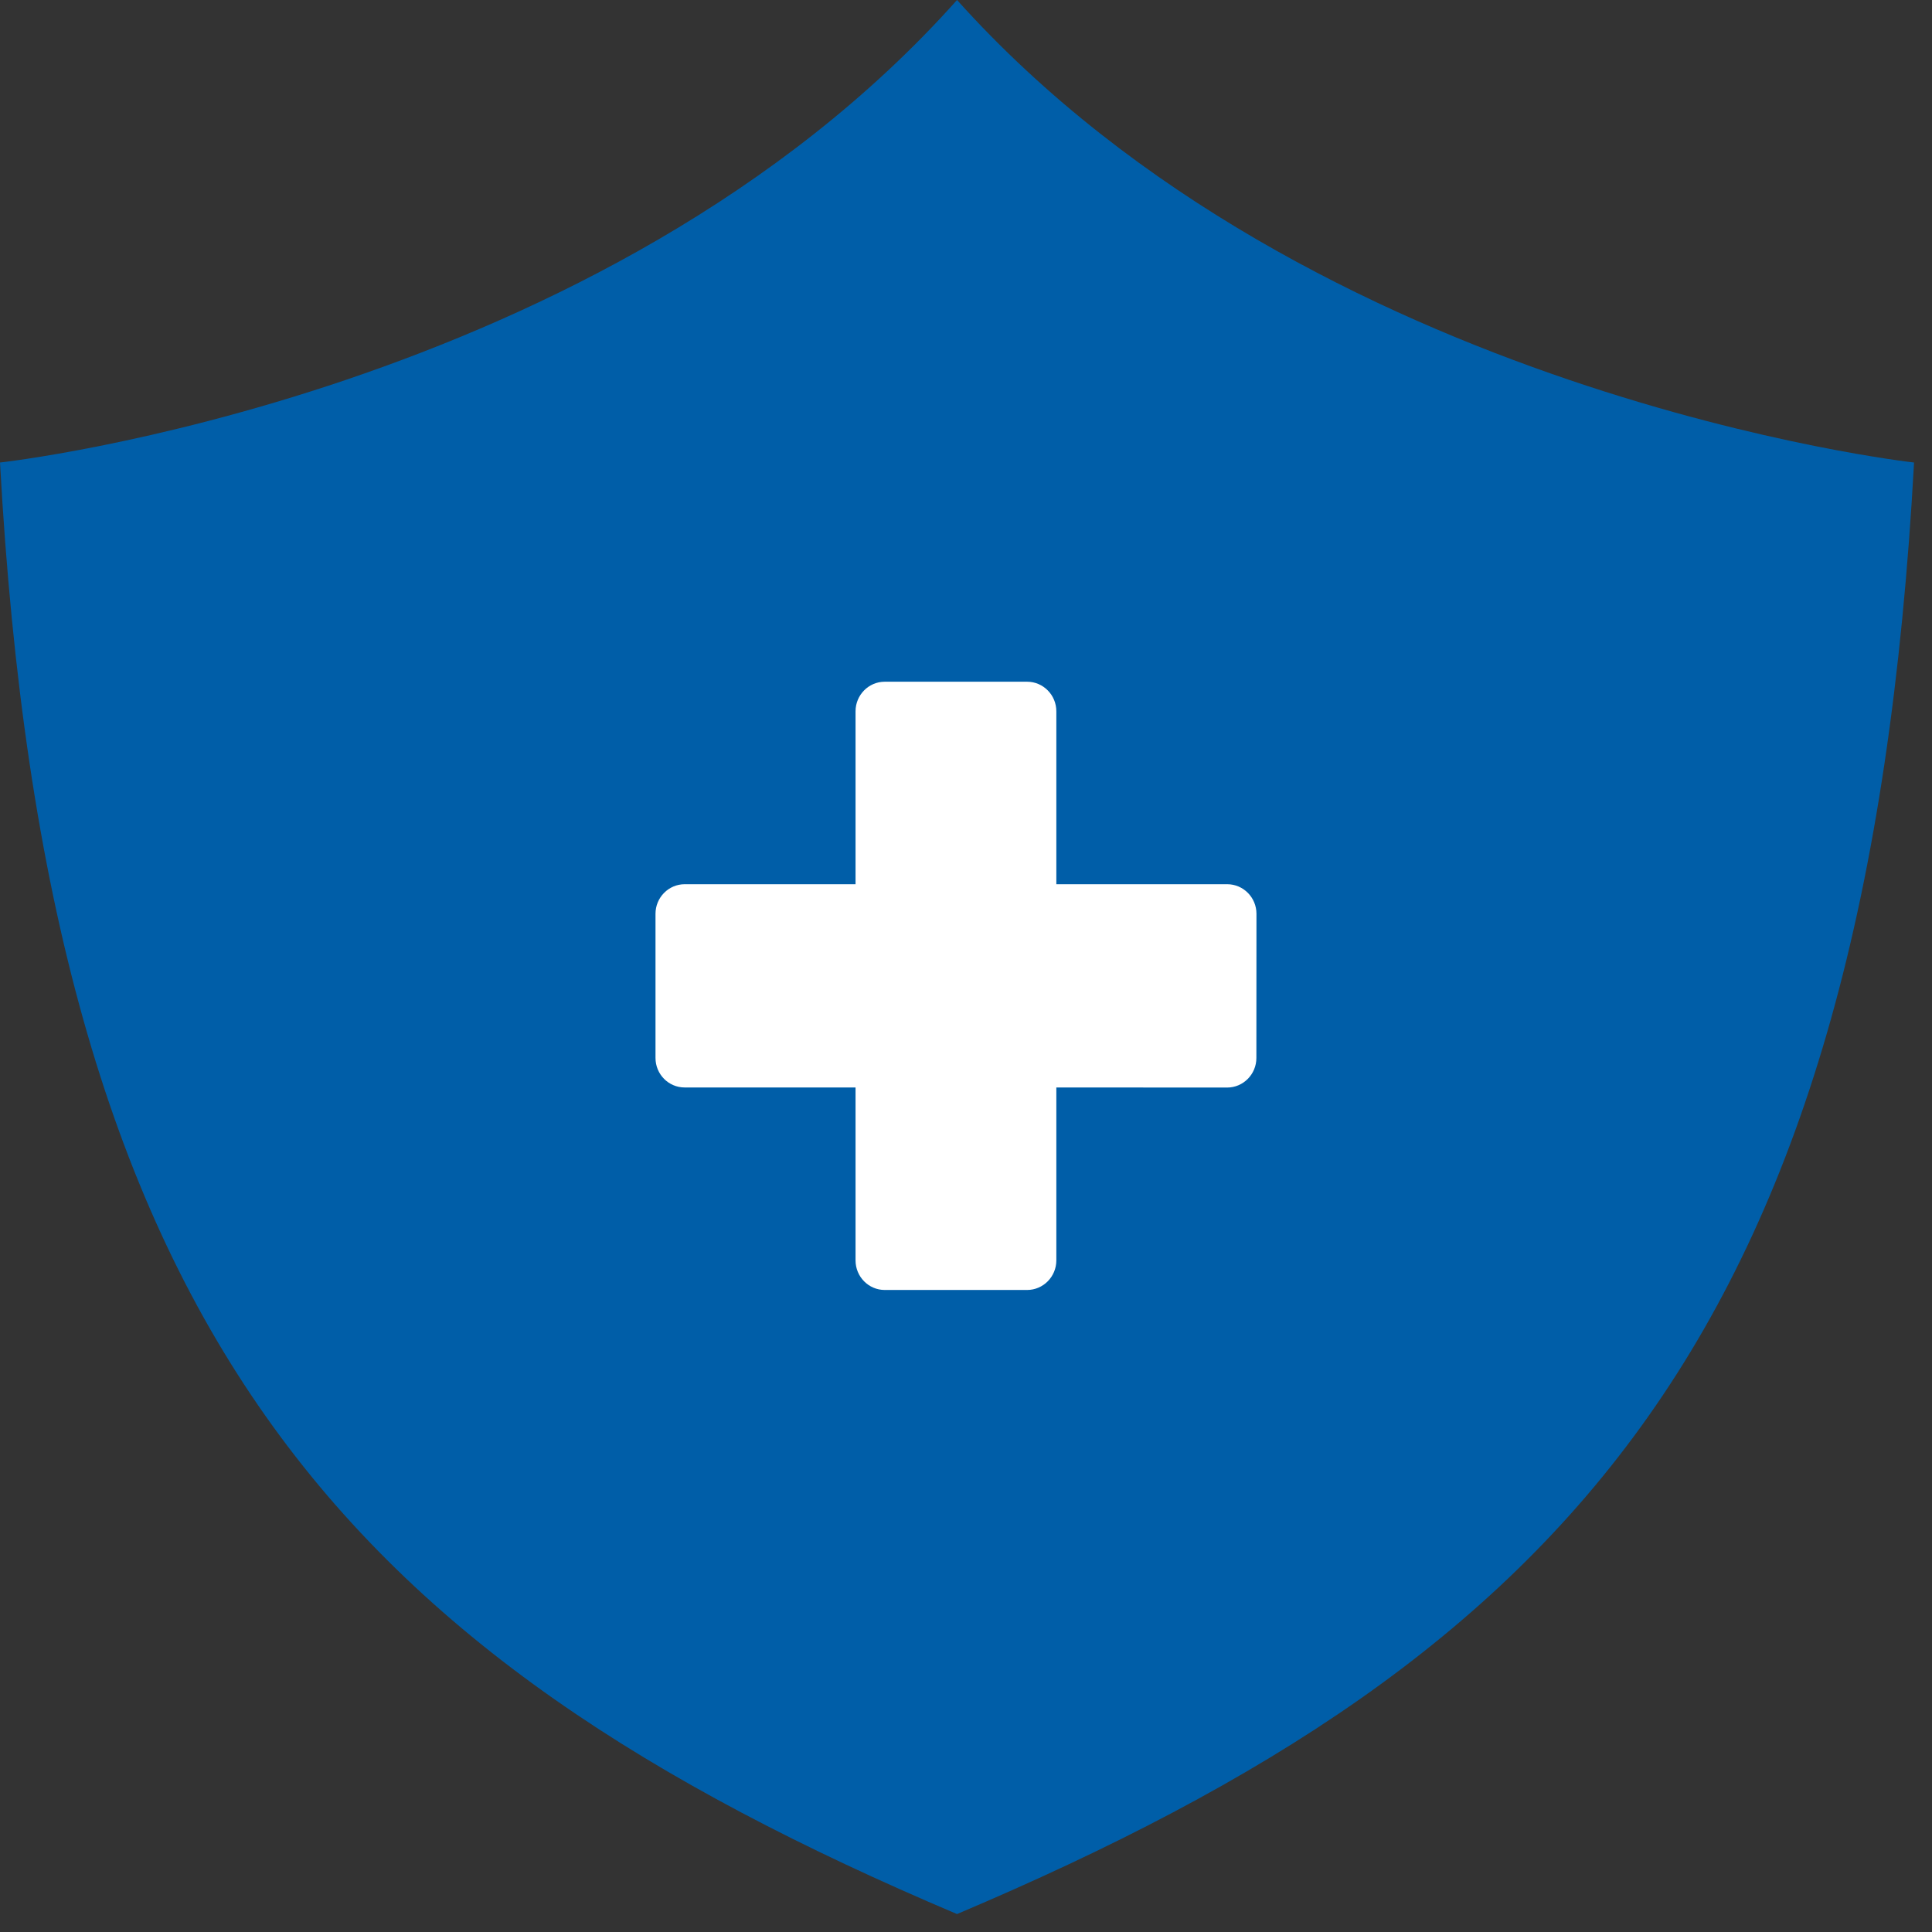
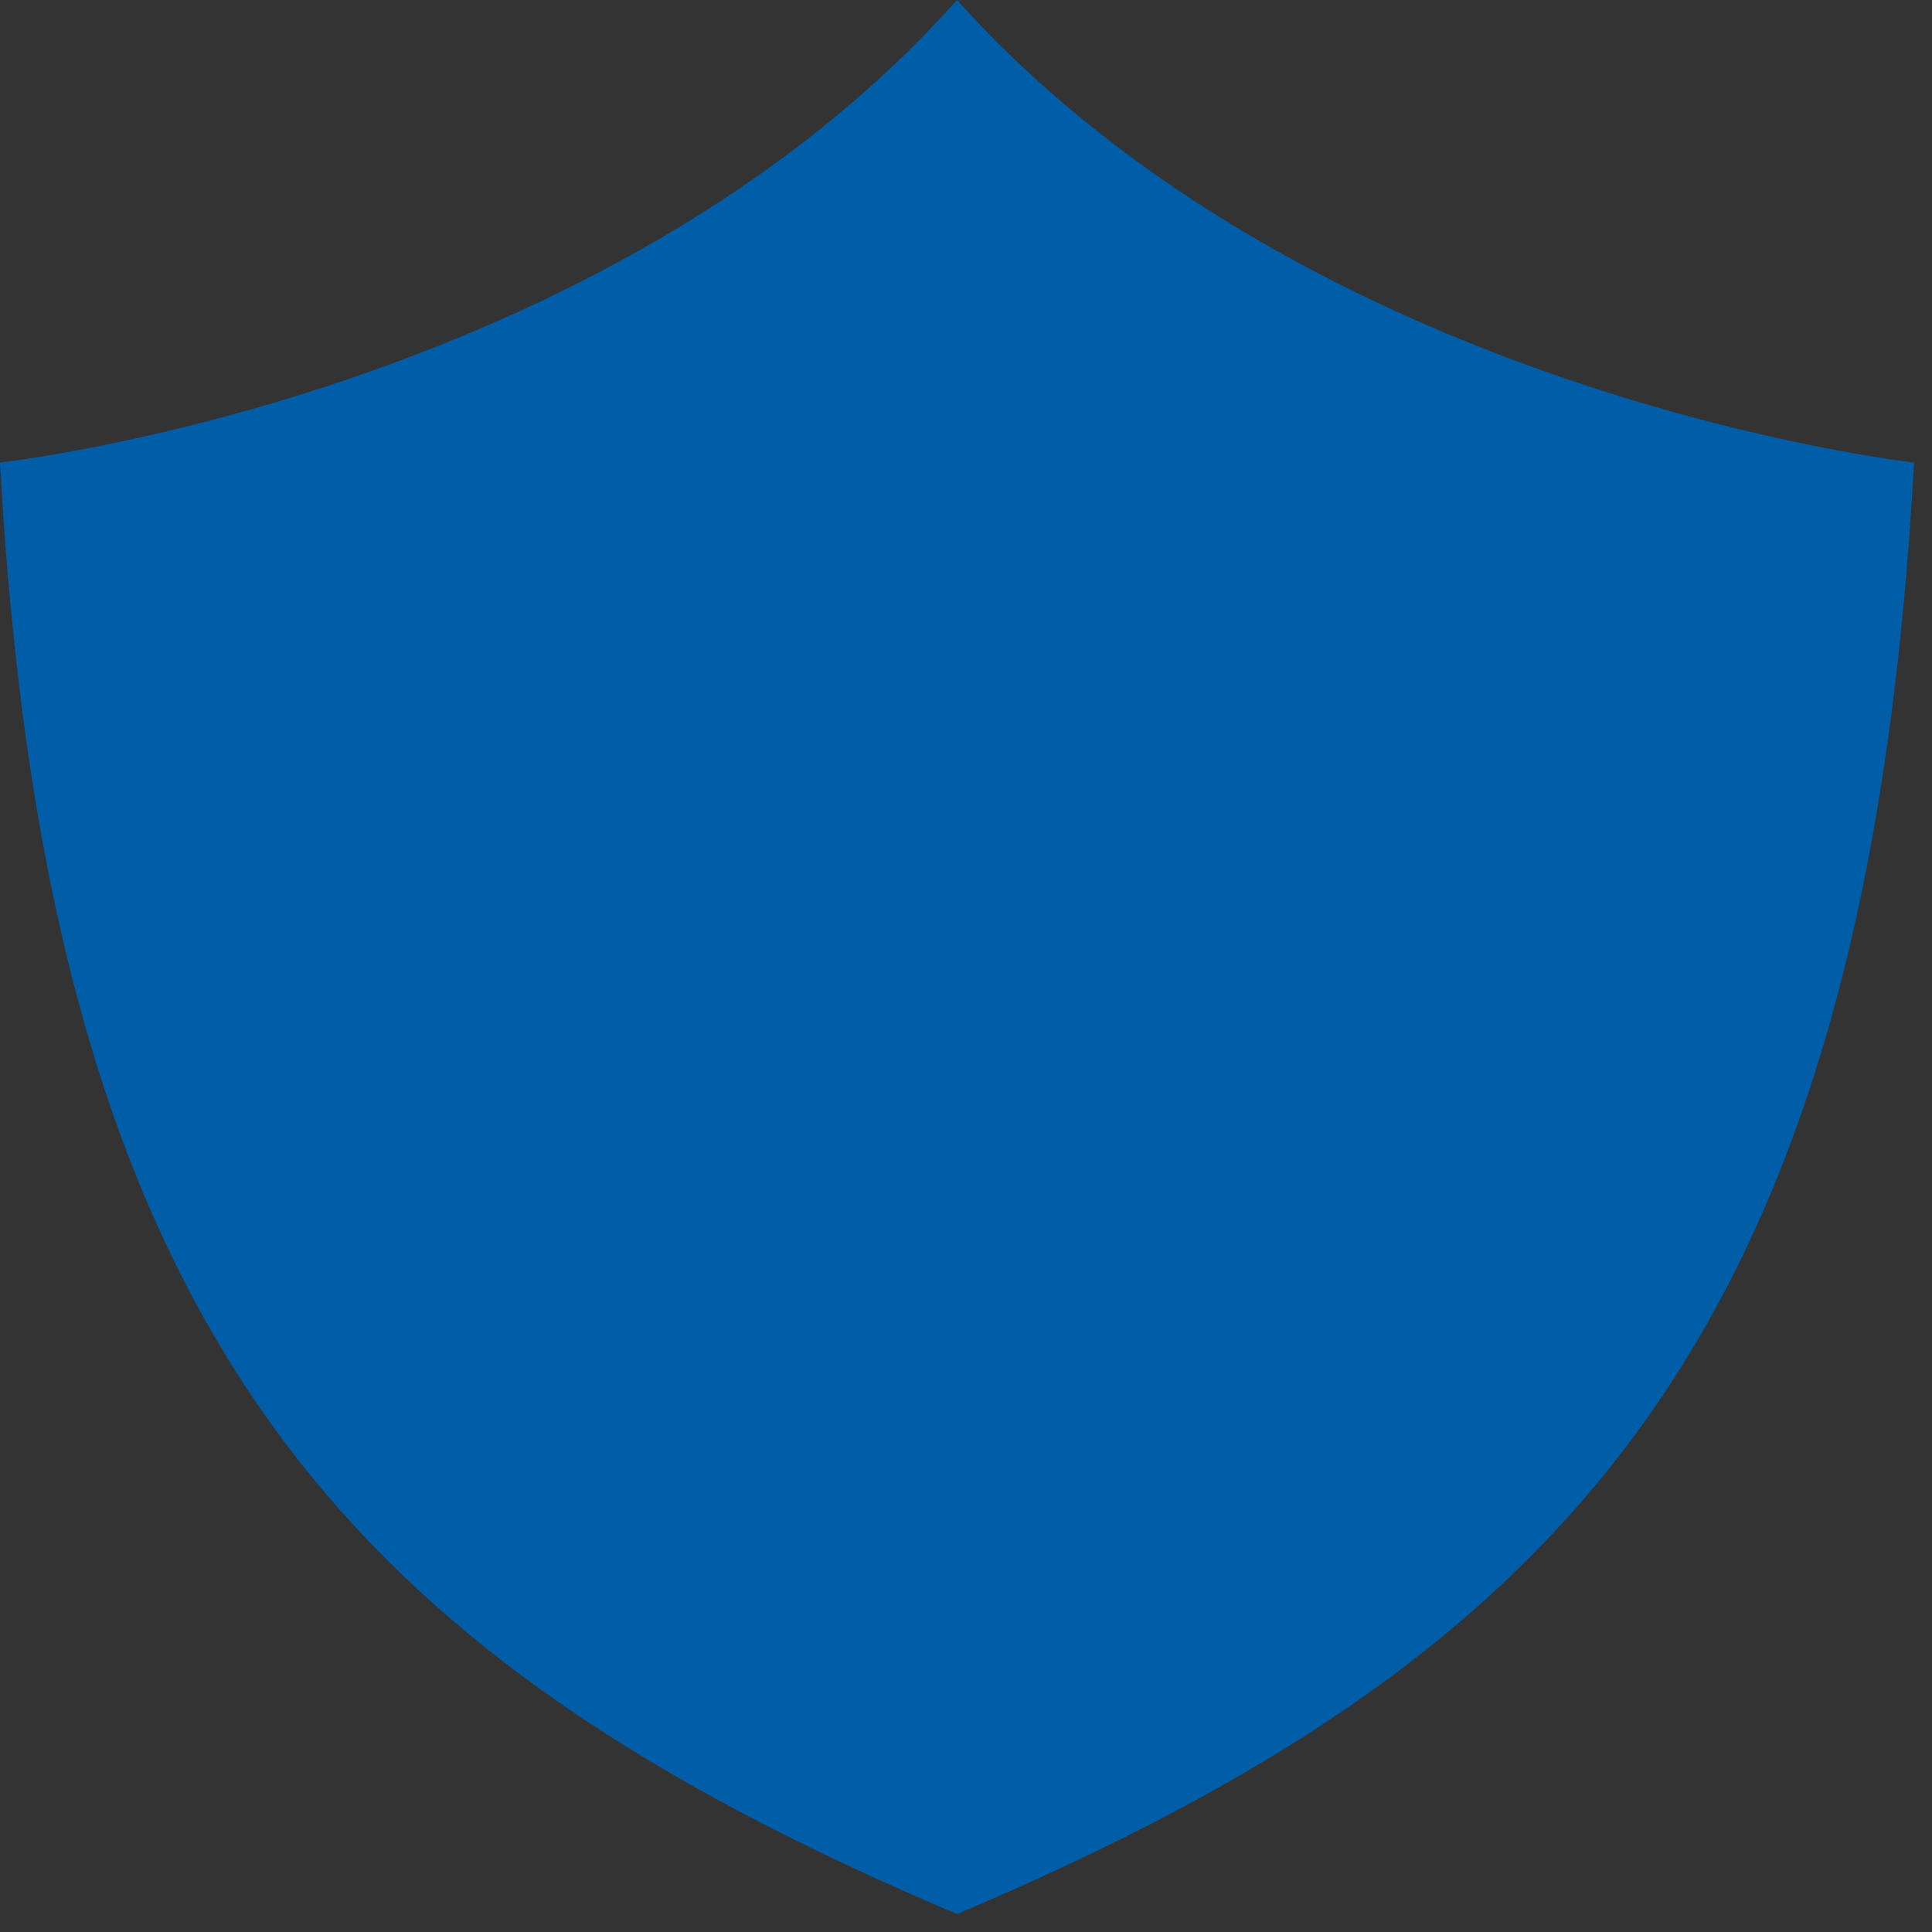
<svg xmlns="http://www.w3.org/2000/svg" width="70px" height="70px" viewBox="0 0 70 70" version="1.1">
  <rect x="0" y="0" width="70" height="70" fill="#333333" stroke="none" />
  <title>Group 6 Copy</title>
  <desc>Created with Sketch.</desc>
  <g id="Page-1" stroke="none" stroke-width="1" fill="none" fill-rule="evenodd">
    <g id="Benefits" transform="translate(-642, -565)">
      <g id="Group-6-Copy" transform="translate(642, 565)">
        <path d="M34.675,69.35 C12.365,59.896 1.731,48.21 0,16.758 C0,16.758 21.878,14.353 34.675,0 C47.558,14.35 69.35,16.758 69.35,16.758 C67.622,48.21 56.985,59.899 34.675,69.35 Z" id="Fill-1" fill="#005EA8" />
-         <path d="M45.521,38.332 C45.521,38.923 45.046,39.404 44.462,39.404 L38.273,39.401 L38.273,45.666 C38.273,46.257 37.798,46.738 37.214,46.738 L32.055,46.738 C31.47,46.738 30.998,46.257 30.998,45.666 L30.998,39.401 L24.807,39.401 C24.222,39.401 23.75,38.923 23.75,38.329 L23.75,33.109 C23.75,32.518 24.225,32.037 24.807,32.037 L30.998,32.037 L30.998,25.772 C30.998,25.181 31.473,24.7 32.055,24.7 L37.214,24.7 C37.798,24.7 38.273,25.181 38.273,25.772 L38.273,32.037 L44.465,32.037 C45.049,32.037 45.524,32.518 45.524,33.109 L45.521,38.332 Z" id="Path" fill="#FFFFFF" />
      </g>
    </g>
  </g>
</svg>